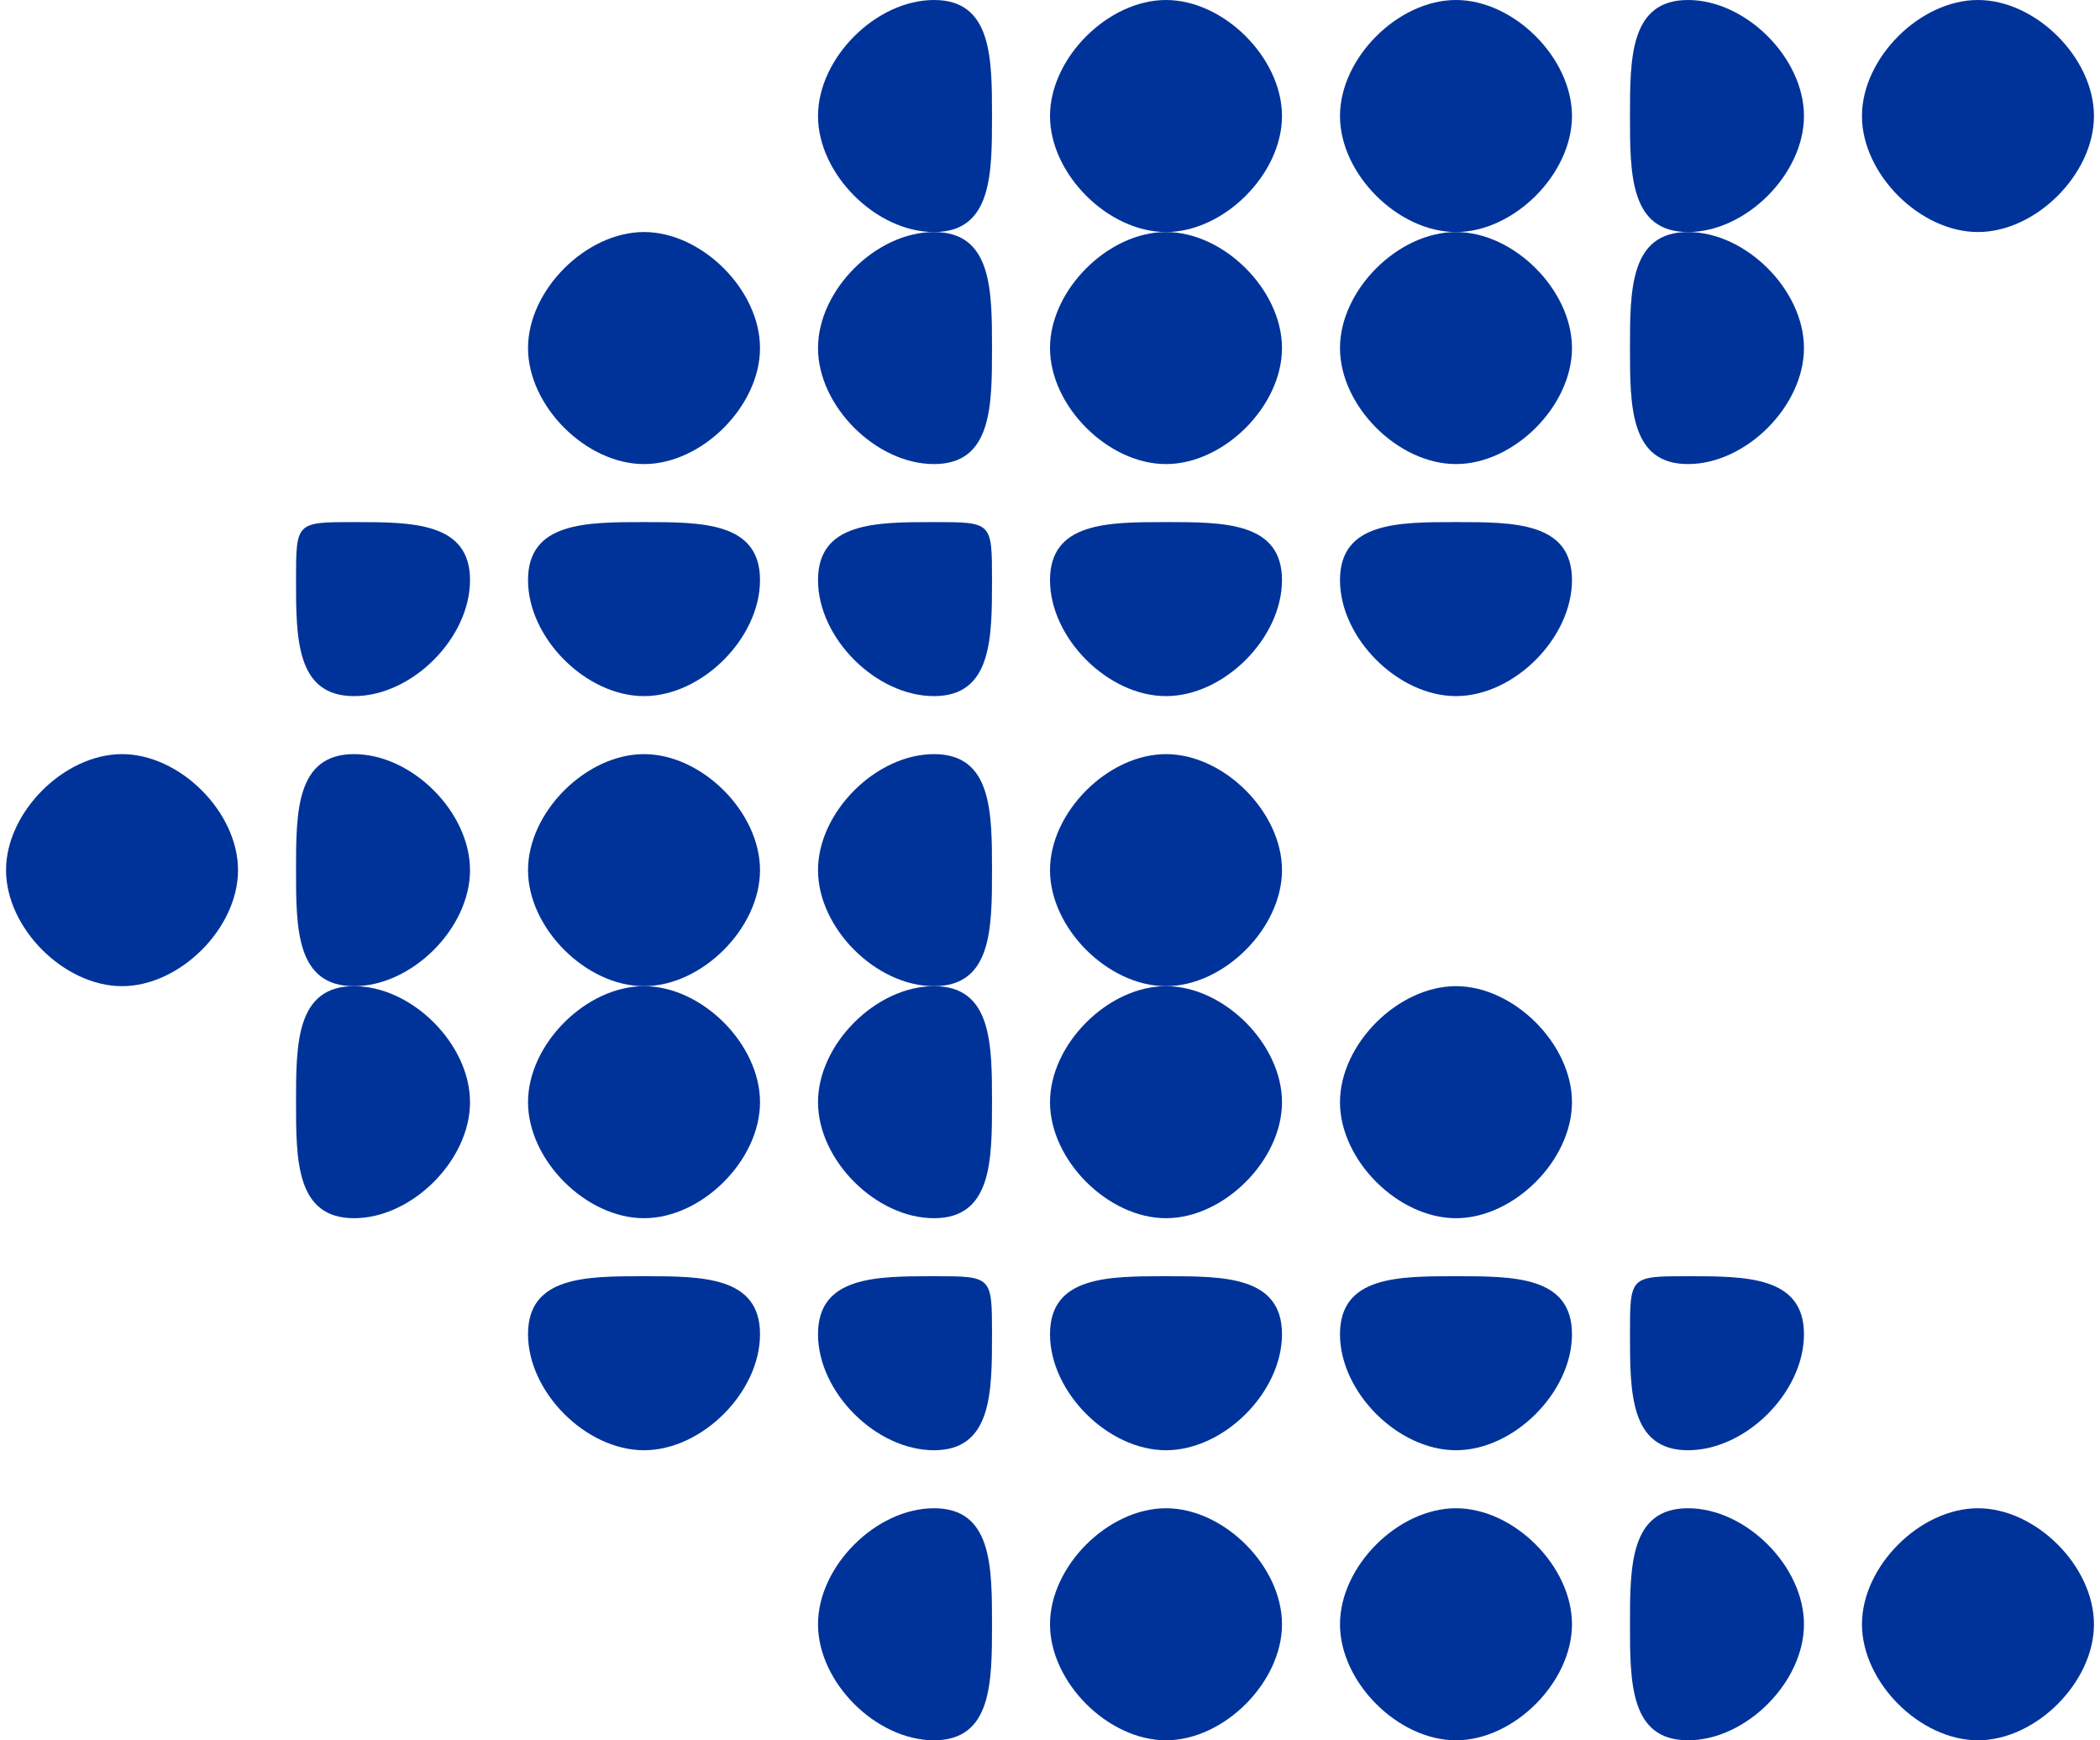
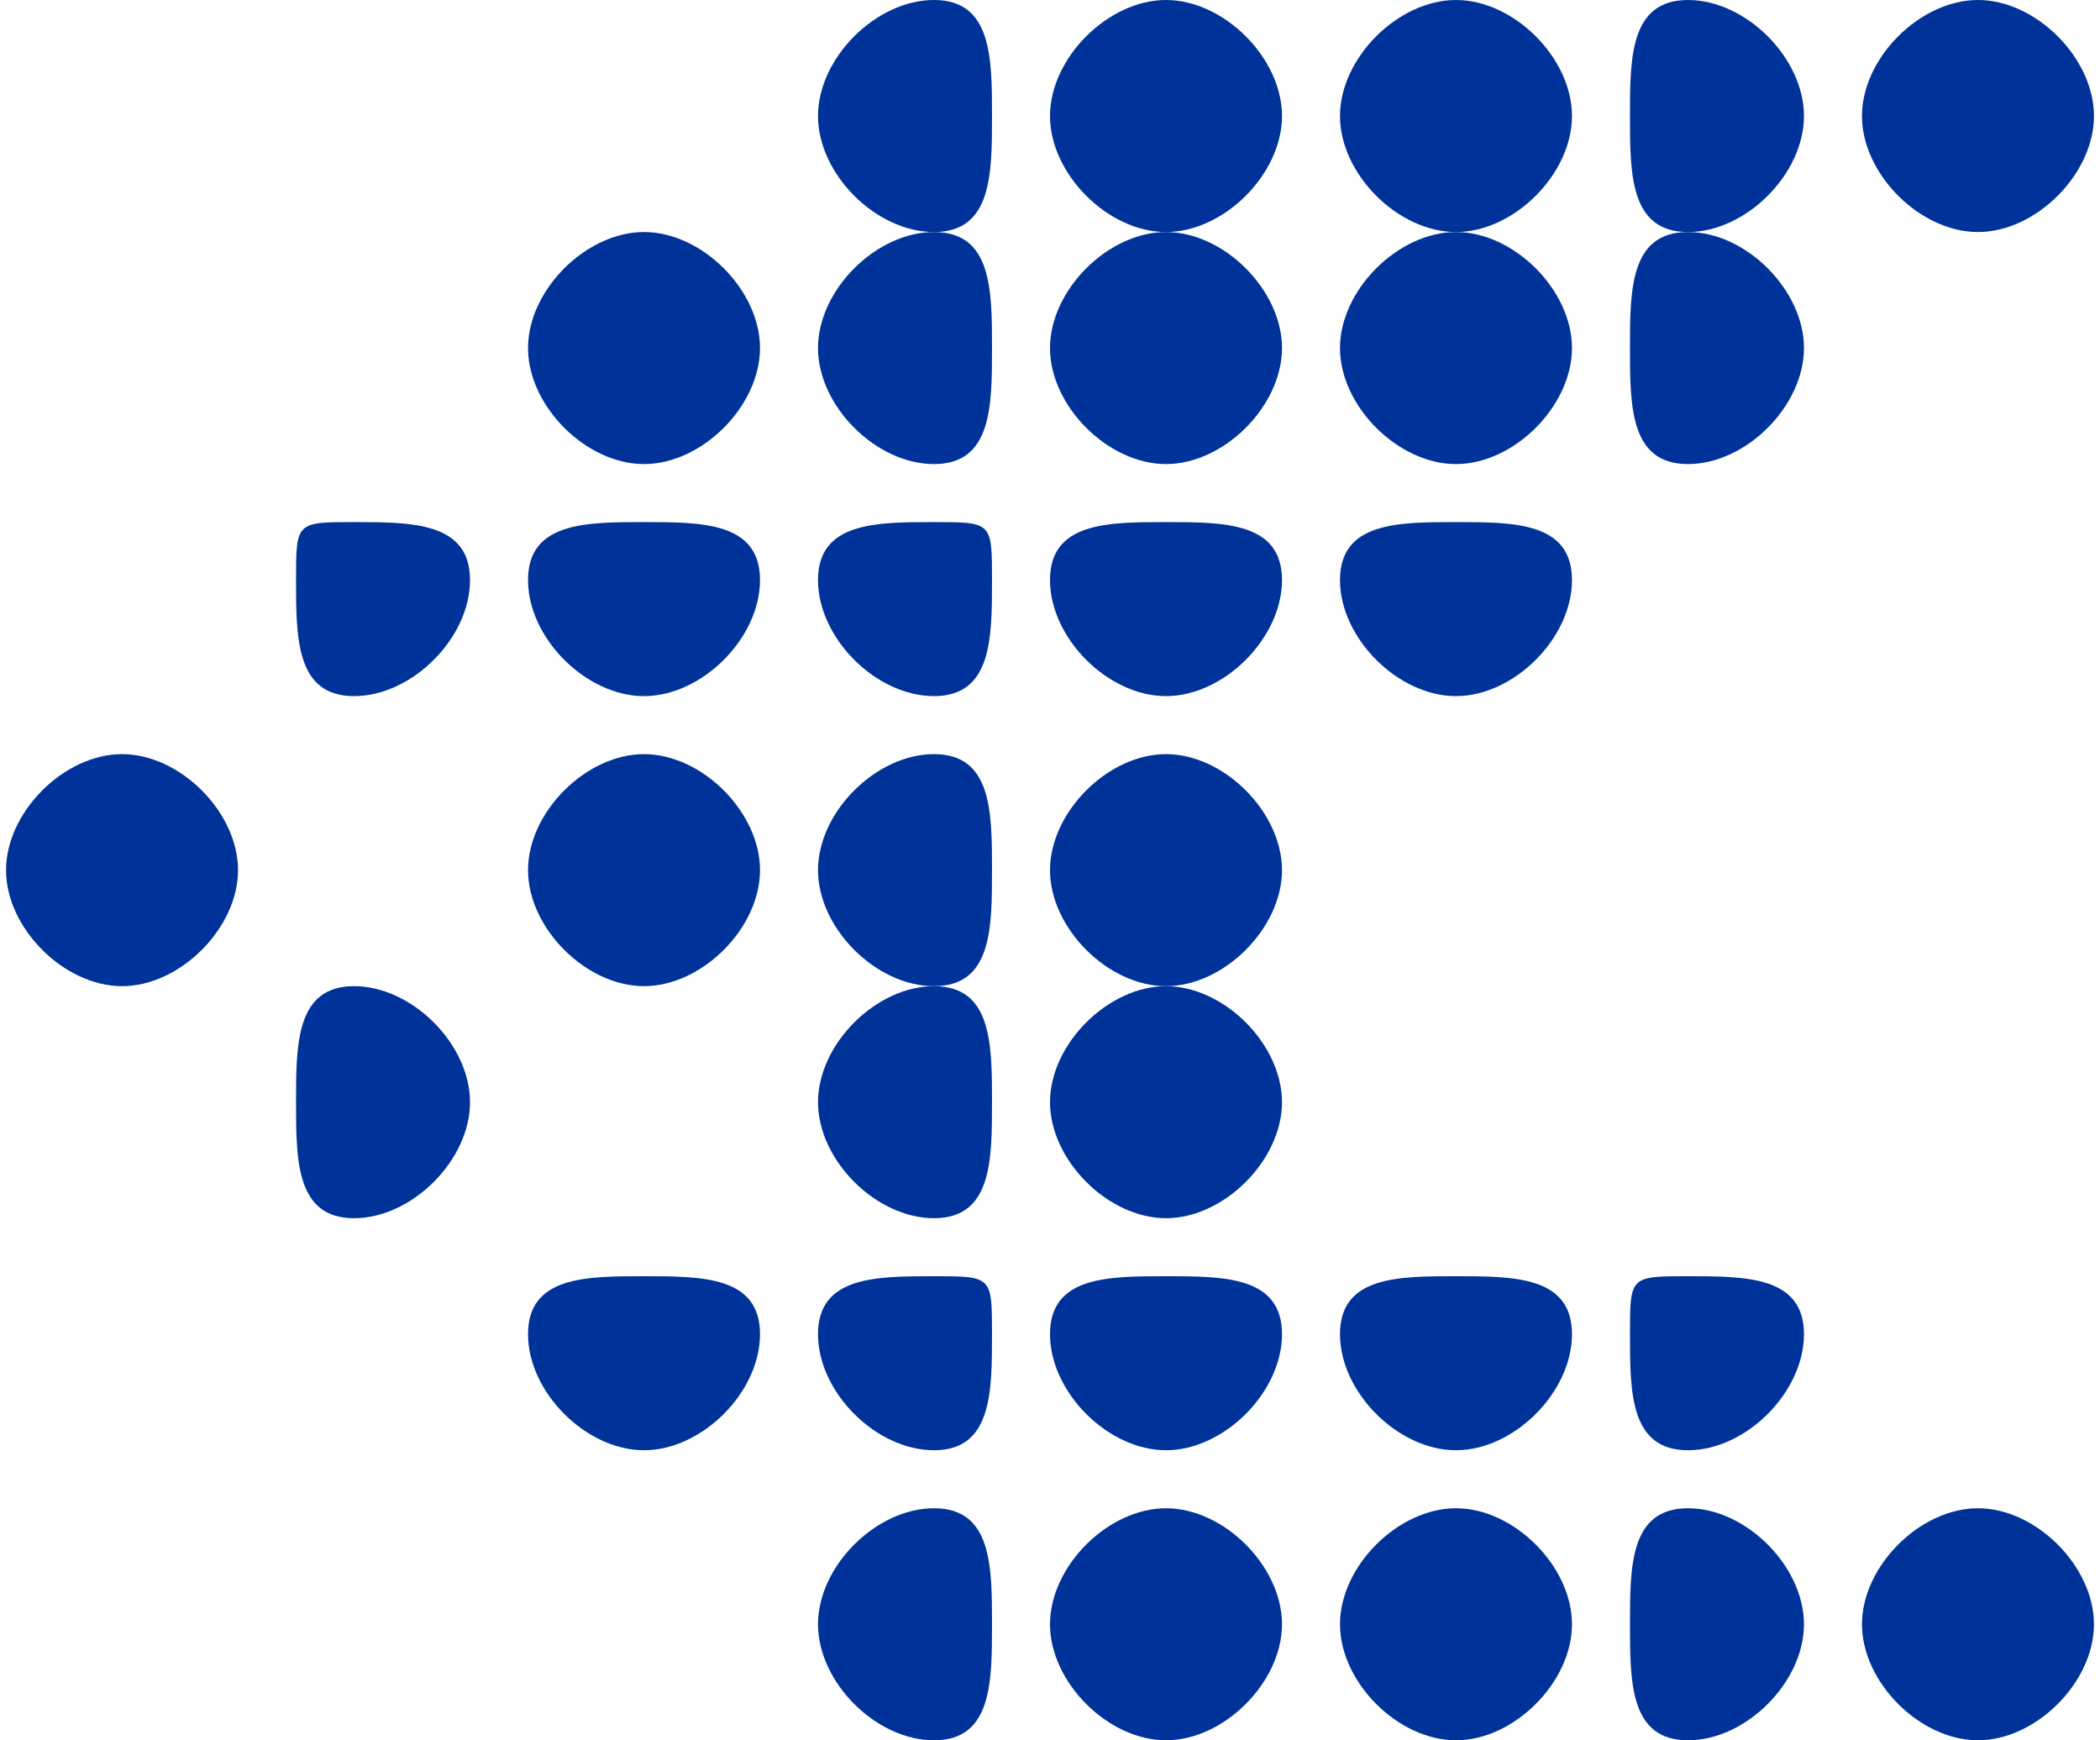
<svg xmlns="http://www.w3.org/2000/svg" xml:space="preserve" width="3.406mm" height="2.822mm" version="1.1" style="shape-rendering:geometricPrecision; text-rendering:geometricPrecision; image-rendering:optimizeQuality; fill-rule:evenodd; clip-rule:evenodd" viewBox="0 0 36 30">
  <defs>
    <style type="text/css">
   
    .fil0 {fill:#003399;fill-rule:nonzero}
   
  </style>
  </defs>
  <g id="Capa_x0020_1">
    <g id="_1235402512">
      <path class="fil0" d="M32 2c0,1 1,2 2,2 1,0 2,-1 2,-2 0,-1 -1,-2 -2,-2 -1,0 -2,1 -2,2z" />
      <path class="fil0" d="M28 2c0,1 0,2 1,2 1,0 2,-1 2,-2 0,-1 -1,-2 -2,-2 -1,0 -1,1 -1,2z" />
      <path class="fil0" d="M23 2c0,1 1,2 2,2 1,0 2,-1 2,-2 0,-1 -1,-2 -2,-2 -1,0 -2,1 -2,2z" />
      <path class="fil0" d="M18 2c0,1 1,2 2,2 1,0 2,-1 2,-2 0,-1 -1,-2 -2,-2 -1,0 -2,1 -2,2z" />
      <path class="fil0" d="M14 2c0,1 1,2 2,2 1,0 1,-1 1,-2 0,-1 0,-2 -1,-2 -1,0 -2,1 -2,2z" />
      <path class="fil0" d="M28 6c0,1 0,2 1,2 1,0 2,-1 2,-2 0,-1 -1,-2 -2,-2 -1,0 -1,1 -1,2z" />
      <path class="fil0" d="M23 6c0,1 1,2 2,2 1,0 2,-1 2,-2 0,-1 -1,-2 -2,-2 -1,0 -2,1 -2,2z" />
      <path class="fil0" d="M18 6c0,1 1,2 2,2 1,0 2,-1 2,-2 0,-1 -1,-2 -2,-2 -1,0 -2,1 -2,2z" />
      <path class="fil0" d="M14 6c0,1 1,2 2,2 1,0 1,-1 1,-2 0,-1 0,-2 -1,-2 -1,0 -2,1 -2,2z" />
      <path class="fil0" d="M9 6c0,1 1,2 2,2 1,0 2,-1 2,-2 0,-1 -1,-2 -2,-2 -1,0 -2,1 -2,2z" />
-       <path class="fil0" d="M23 10c0,1 1,2 2,2 1,0 2,-1 2,-2 0,-1 -1,-1 -2,-1 -1,0 -2,0 -2,1z" />
+       <path class="fil0" d="M23 10c0,1 1,2 2,2 1,0 2,-1 2,-2 0,-1 -1,-1 -2,-1 -1,0 -2,0 -2,1" />
      <path class="fil0" d="M18 10c0,1 1,2 2,2 1,0 2,-1 2,-2 0,-1 -1,-1 -2,-1 -1,0 -2,0 -2,1z" />
      <path class="fil0" d="M14 10c0,1 1,2 2,2 1,0 1,-1 1,-2 0,-1 0,-1 -1,-1 -1,0 -2,0 -2,1z" />
      <path class="fil0" d="M9 10c0,1 1,2 2,2 1,0 2,-1 2,-2 0,-1 -1,-1 -2,-1 -1,0 -2,0 -2,1z" />
      <path class="fil0" d="M5 10c0,1 0,2 1,2 1,0 2,-1 2,-2 0,-1 -1,-1 -2,-1 -1,0 -1,0 -1,1z" />
      <path class="fil0" d="M18 15c0,1 1,2 2,2 1,0 2,-1 2,-2 0,-1 -1,-2 -2,-2 -1,0 -2,1 -2,2z" />
      <path class="fil0" d="M14 15c0,1 1,2 2,2 1,0 1,-1 1,-2 0,-1 0,-2 -1,-2 -1,0 -2,1 -2,2z" />
      <path class="fil0" d="M9 15c0,1 1,2 2,2 1,0 2,-1 2,-2 0,-1 -1,-2 -2,-2 -1,0 -2,1 -2,2z" />
-       <path class="fil0" d="M5 15c0,1 0,2 1,2 1,0 2,-1 2,-2 0,-1 -1,-2 -2,-2 -1,0 -1,1 -1,2z" />
      <path class="fil0" d="M0 15c0,1 1,2 2,2 1,0 2,-1 2,-2 0,-1 -1,-2 -2,-2 -1,0 -2,1 -2,2z" />
-       <path class="fil0" d="M23 19c0,1 1,2 2,2 1,0 2,-1 2,-2 0,-1 -1,-2 -2,-2 -1,0 -2,1 -2,2z" />
      <path class="fil0" d="M18 19c0,1 1,2 2,2 1,0 2,-1 2,-2 0,-1 -1,-2 -2,-2 -1,0 -2,1 -2,2z" />
      <path class="fil0" d="M14 19c0,1 1,2 2,2 1,0 1,-1 1,-2 0,-1 0,-2 -1,-2 -1,0 -2,1 -2,2z" />
-       <path class="fil0" d="M9 19c0,1 1,2 2,2 1,0 2,-1 2,-2 0,-1 -1,-2 -2,-2 -1,0 -2,1 -2,2z" />
      <path class="fil0" d="M5 19c0,1 0,2 1,2 1,0 2,-1 2,-2 0,-1 -1,-2 -2,-2 -1,0 -1,1 -1,2z" />
      <path class="fil0" d="M28 23c0,1 0,2 1,2 1,0 2,-1 2,-2 0,-1 -1,-1 -2,-1 -1,0 -1,0 -1,1z" />
      <path class="fil0" d="M23 23c0,1 1,2 2,2 1,0 2,-1 2,-2 0,-1 -1,-1 -2,-1 -1,0 -2,0 -2,1z" />
      <path class="fil0" d="M18 23c0,1 1,2 2,2 1,0 2,-1 2,-2 0,-1 -1,-1 -2,-1 -1,0 -2,0 -2,1z" />
      <path class="fil0" d="M14 23c0,1 1,2 2,2 1,0 1,-1 1,-2 0,-1 0,-1 -1,-1 -1,0 -2,0 -2,1z" />
      <path class="fil0" d="M9 23c0,1 1,2 2,2 1,0 2,-1 2,-2 0,-1 -1,-1 -2,-1 -1,0 -2,0 -2,1z" />
      <path class="fil0" d="M32 28c0,1 1,2 2,2 1,0 2,-1 2,-2 0,-1 -1,-2 -2,-2 -1,0 -2,1 -2,2z" />
      <path class="fil0" d="M28 28c0,1 0,2 1,2 1,0 2,-1 2,-2 0,-1 -1,-2 -2,-2 -1,0 -1,1 -1,2z" />
      <path class="fil0" d="M23 28c0,1 1,2 2,2 1,0 2,-1 2,-2 0,-1 -1,-2 -2,-2 -1,0 -2,1 -2,2z" />
      <path class="fil0" d="M18 28c0,1 1,2 2,2 1,0 2,-1 2,-2 0,-1 -1,-2 -2,-2 -1,0 -2,1 -2,2z" />
      <path class="fil0" d="M14 28c0,1 1,2 2,2 1,0 1,-1 1,-2 0,-1 0,-2 -1,-2 -1,0 -2,1 -2,2z" />
    </g>
  </g>
</svg>